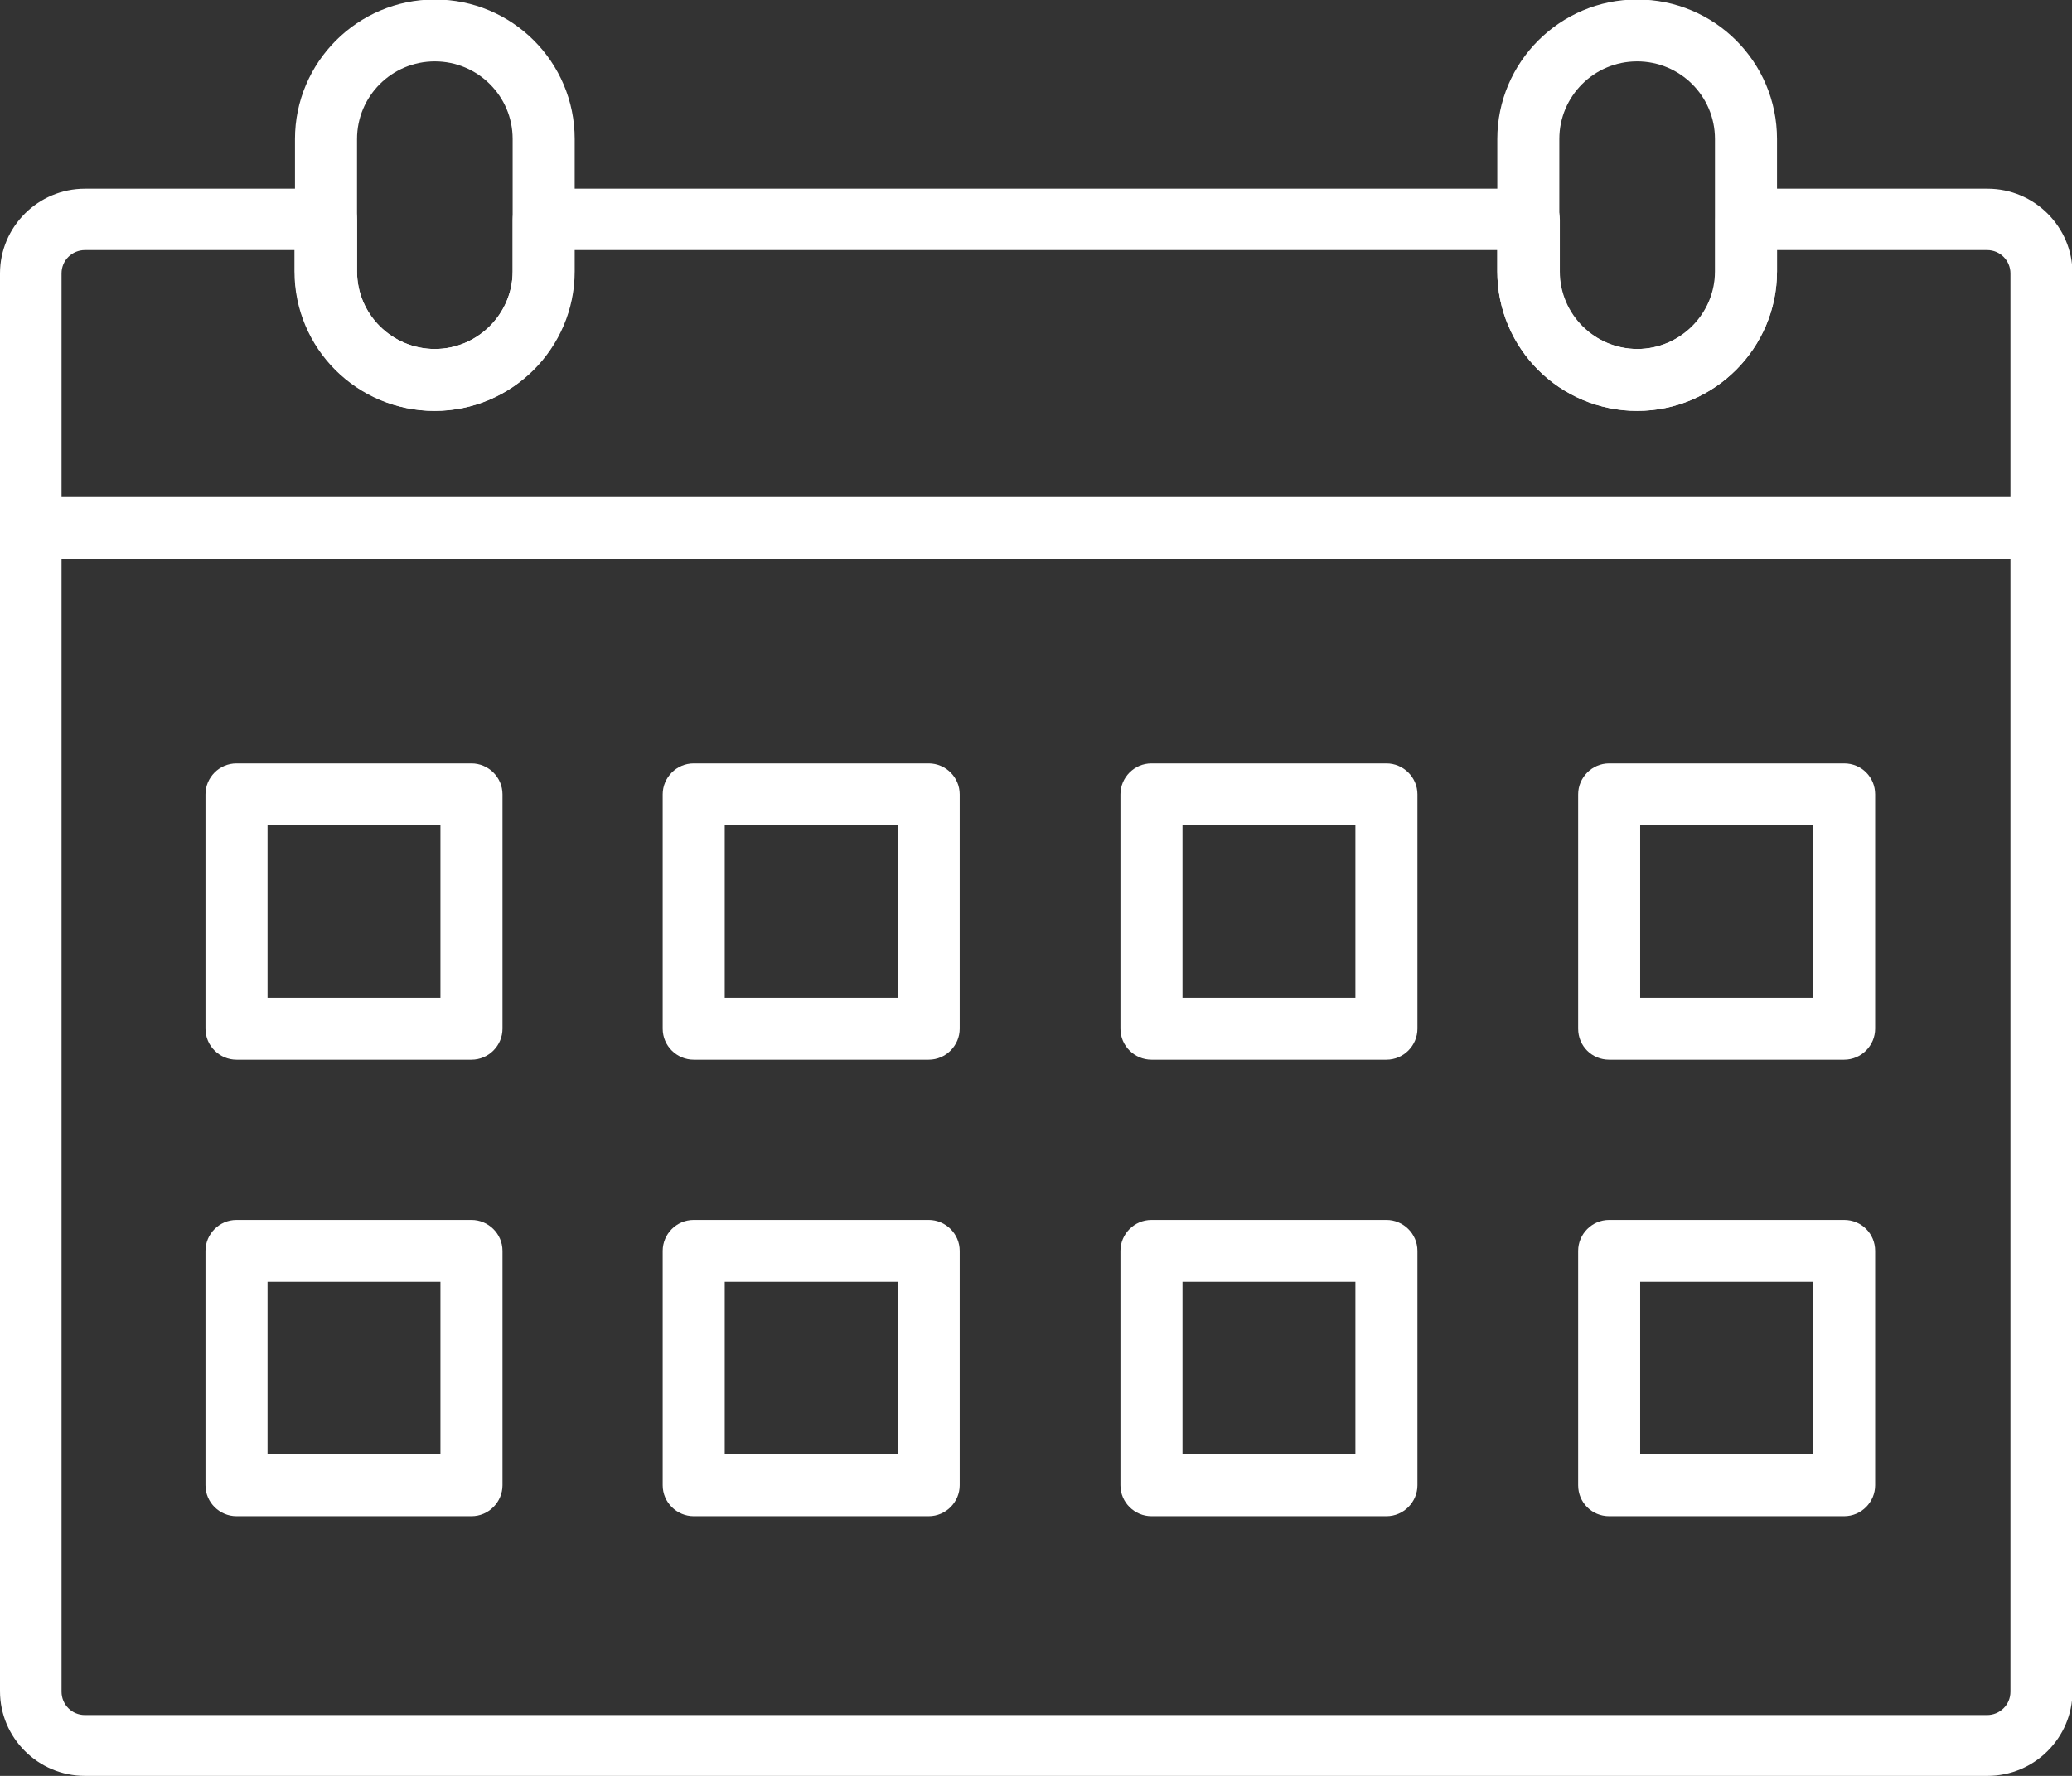
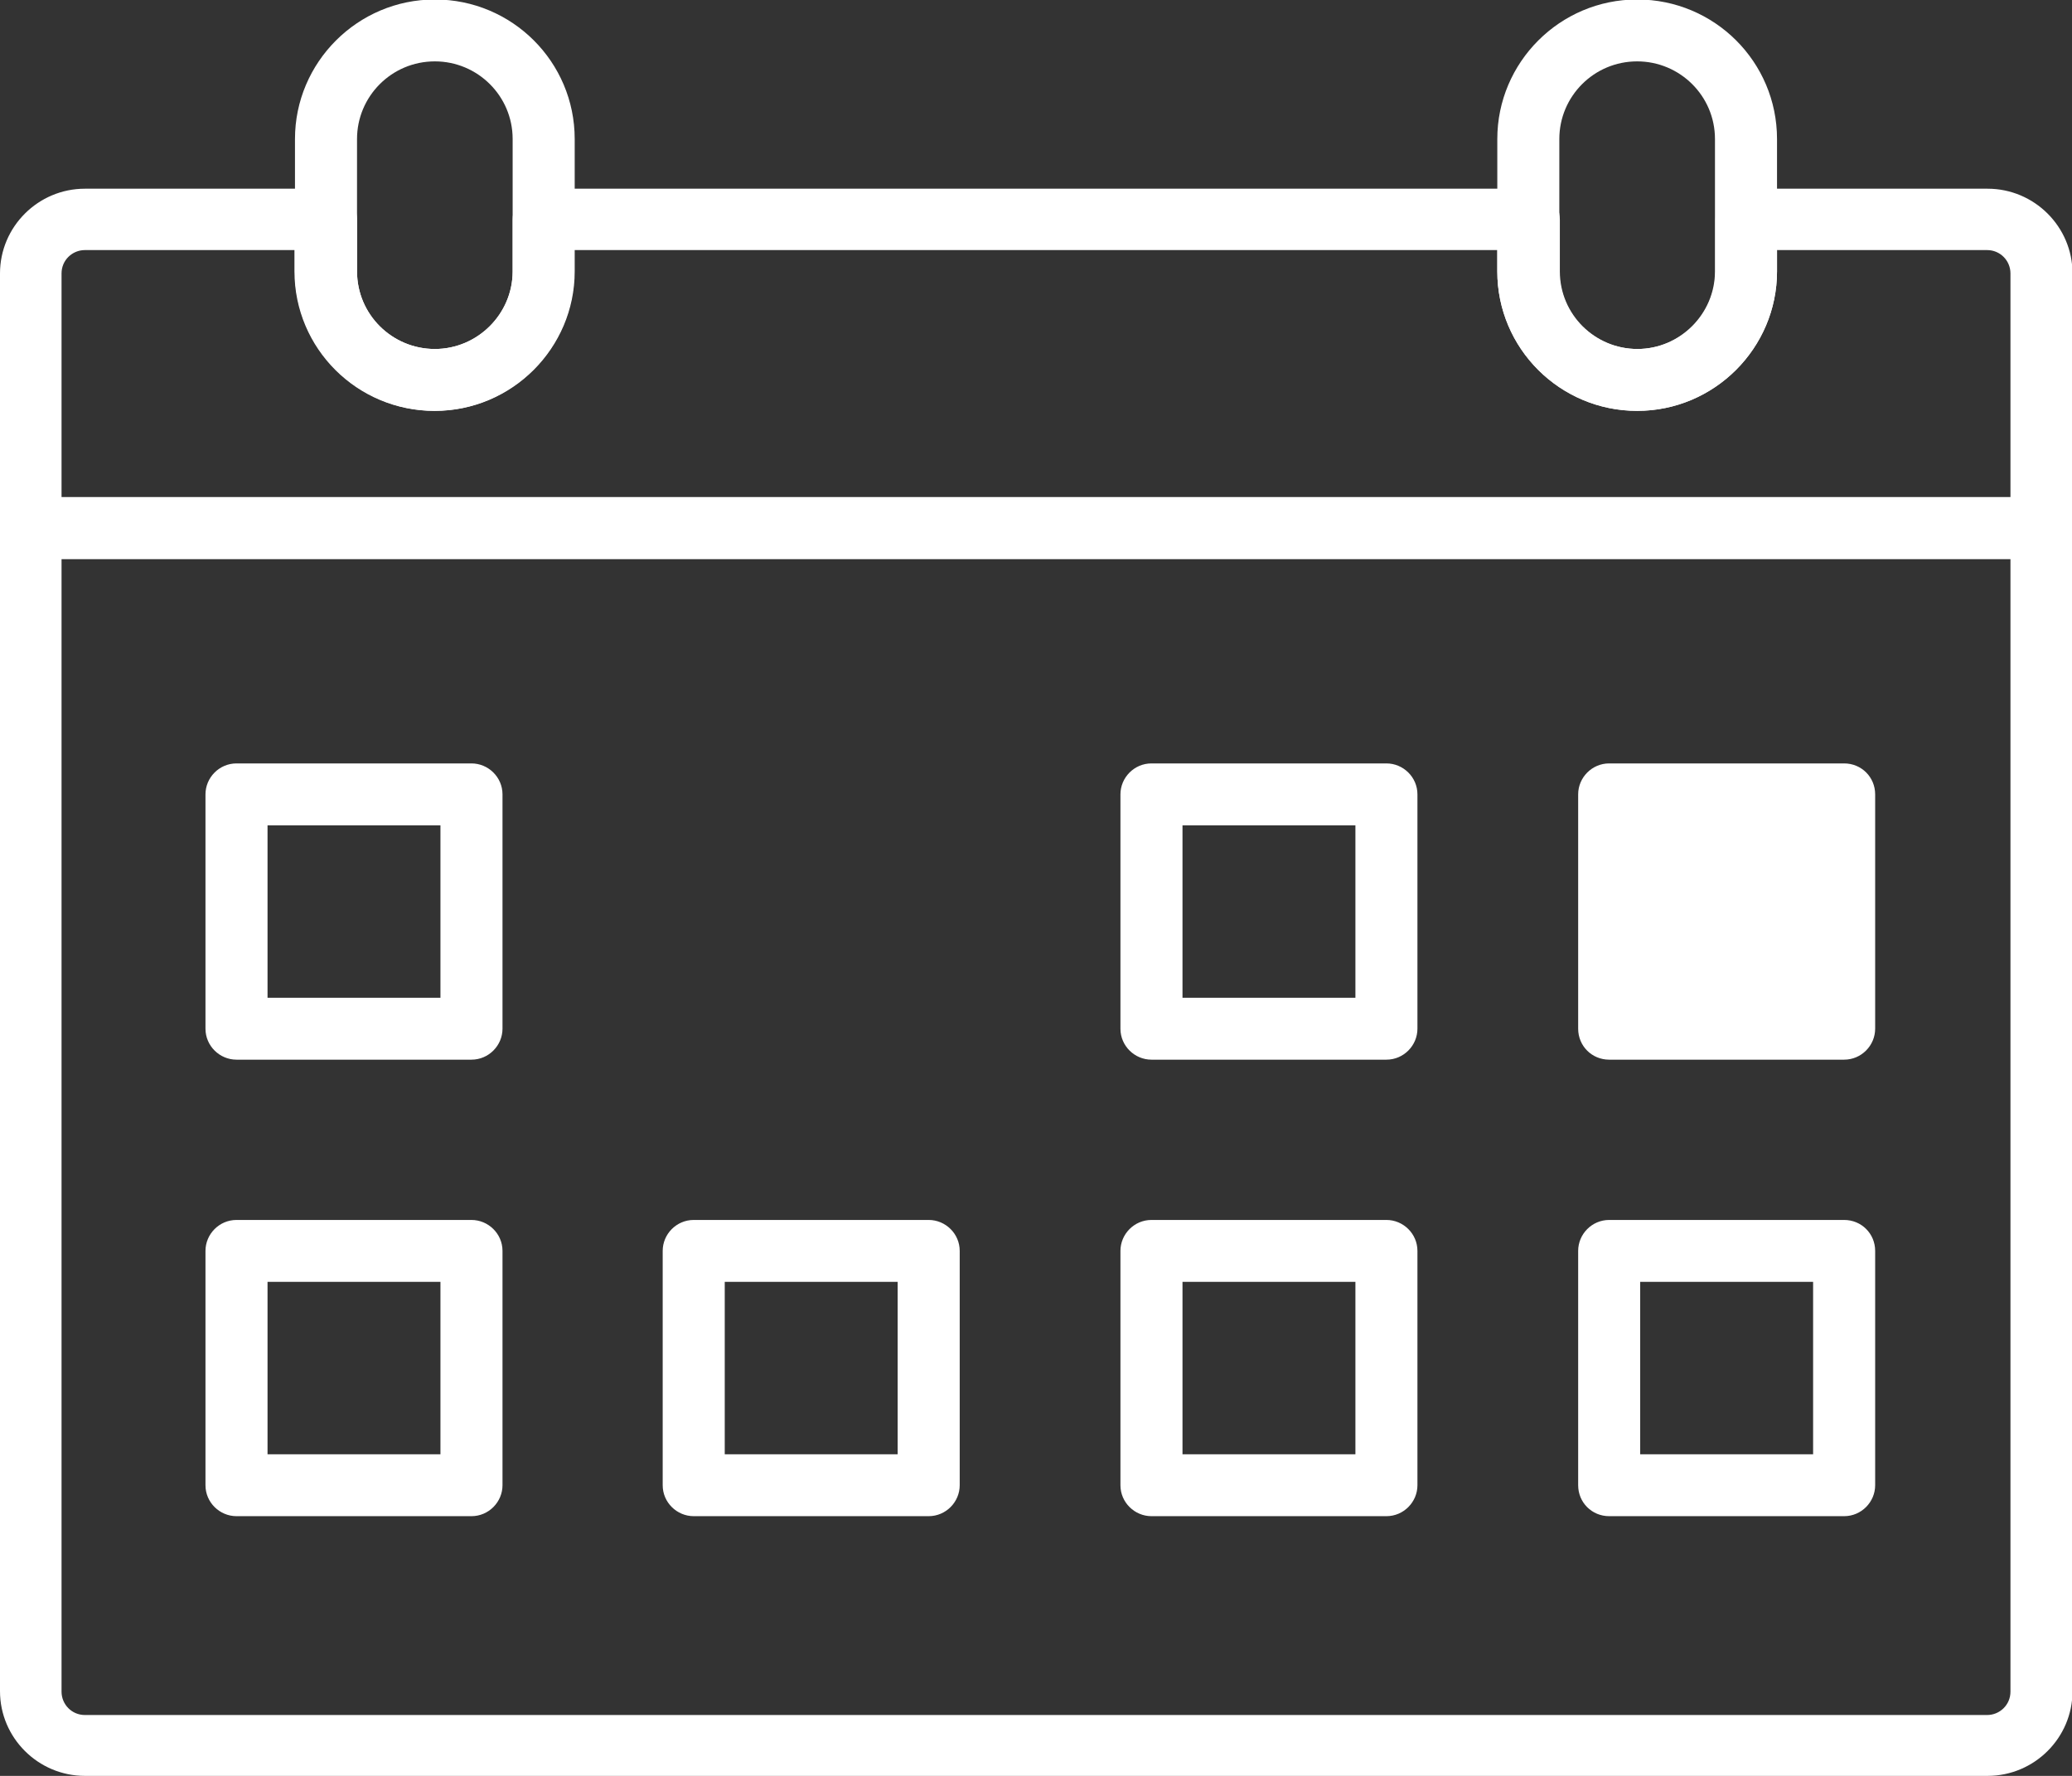
<svg xmlns="http://www.w3.org/2000/svg" width="77" height="66" viewBox="0 0 77 66" fill="none">
  <rect x="0" y="0" width="77" height="66" fill="#333333" stroke="none" />
  <g clip-path="url(#clip0_257_850)">
    <path d="M73.844 66H3.156C1.418 66 0 64.586 0 62.852V19.625C0 19.003 0.51 18.475 1.153 18.475H75.866C76.509 18.475 77.019 18.984 77.019 19.625V62.852C77.019 64.586 75.601 66 73.862 66H73.844ZM2.287 20.774V62.87C2.287 63.342 2.665 63.738 3.156 63.738H73.844C74.316 63.738 74.713 63.361 74.713 62.87V20.774H2.287Z" fill="white" />
    <path d="M75.866 20.774H1.153C0.529 20.774 0 20.265 0 19.625V10.161C0 8.427 1.418 7.013 3.156 7.013H12.115C12.739 7.013 13.268 7.522 13.268 8.163V10.085C13.268 11.688 14.572 12.97 16.16 12.97C17.747 12.97 19.052 11.669 19.052 10.085V8.163C19.052 7.522 19.562 7.013 20.204 7.013H56.814C57.457 7.013 57.967 7.522 57.967 8.163V10.085C57.967 11.688 59.272 12.97 60.859 12.97C62.447 12.97 63.751 11.669 63.751 10.085V8.163C63.751 7.522 64.261 7.013 64.904 7.013H73.862C75.601 7.013 77.019 8.427 77.019 10.161V19.625C77.019 20.247 76.509 20.774 75.866 20.774ZM2.287 18.475H74.713V10.161C74.713 9.69 74.335 9.294 73.844 9.294H66.038V10.085C66.038 12.932 63.713 15.27 60.84 15.27C57.967 15.27 55.643 12.951 55.643 10.085V9.294H21.338V10.085C21.338 12.932 19.014 15.27 16.141 15.27C13.268 15.27 10.943 12.951 10.943 10.085V9.294H3.156C2.684 9.294 2.287 9.671 2.287 10.161V18.475Z" fill="white" />
    <path d="M16.16 15.27C13.306 15.27 10.962 12.951 10.962 10.086V5.166C10.962 2.319 13.287 -0.019 16.16 -0.019C19.032 -0.019 21.357 2.3 21.357 5.166V10.086C21.357 12.933 19.032 15.27 16.16 15.27ZM16.16 2.281C14.553 2.281 13.268 3.582 13.268 5.166V10.086C13.268 11.688 14.572 12.97 16.16 12.97C17.747 12.97 19.051 11.669 19.051 10.086V5.166C19.051 3.563 17.747 2.281 16.16 2.281Z" fill="white" />
    <path d="M60.84 15.27C57.986 15.27 55.643 12.951 55.643 10.086V5.166C55.643 2.319 57.967 -0.019 60.84 -0.019C63.713 -0.019 66.038 2.3 66.038 5.166V10.086C66.038 12.933 63.713 15.27 60.84 15.27ZM60.84 2.281C59.234 2.281 57.948 3.582 57.948 5.166V10.086C57.948 11.688 59.252 12.97 60.84 12.97C62.428 12.97 63.732 11.669 63.732 10.086V5.166C63.732 3.563 62.428 2.281 60.84 2.281Z" fill="white" />
    <path d="M17.521 39.382H8.789C8.165 39.382 7.636 38.873 7.636 38.231V29.522C7.636 28.9 8.146 28.372 8.789 28.372H17.521C18.144 28.372 18.674 28.881 18.674 29.522V38.231C18.674 38.854 18.163 39.382 17.521 39.382ZM9.942 37.082H16.368V30.672H9.942V37.082Z" fill="white" />
-     <path d="M34.512 39.382H25.78C25.156 39.382 24.627 38.873 24.627 38.231V29.522C24.627 28.9 25.137 28.372 25.78 28.372H34.512C35.136 28.372 35.665 28.881 35.665 29.522V38.231C35.665 38.854 35.154 39.382 34.512 39.382ZM26.933 37.082H33.359V30.672H26.933V37.082Z" fill="white" />
    <path d="M51.523 39.382H42.791C42.167 39.382 41.638 38.873 41.638 38.231V29.522C41.638 28.9 42.148 28.372 42.791 28.372H51.523C52.146 28.372 52.675 28.881 52.675 29.522V38.231C52.675 38.854 52.165 39.382 51.523 39.382ZM43.944 37.082H50.37V30.672H43.944V37.082Z" fill="white" />
-     <path d="M68.532 39.382H59.8C59.158 39.382 58.648 38.873 58.648 38.231V29.522C58.648 28.9 59.158 28.372 59.8 28.372H68.532C69.175 28.372 69.685 28.881 69.685 29.522V38.231C69.685 38.854 69.175 39.382 68.532 39.382ZM60.953 37.082H67.379V30.672H60.953V37.082Z" fill="white" />
+     <path d="M68.532 39.382H59.8C59.158 39.382 58.648 38.873 58.648 38.231V29.522C58.648 28.9 59.158 28.372 59.8 28.372H68.532C69.175 28.372 69.685 28.881 69.685 29.522V38.231C69.685 38.854 69.175 39.382 68.532 39.382ZM60.953 37.082H67.379V30.672V37.082Z" fill="white" />
    <path d="M17.521 56.348H8.789C8.165 56.348 7.636 55.839 7.636 55.198V46.489C7.636 45.867 8.146 45.339 8.789 45.339H17.521C18.144 45.339 18.674 45.848 18.674 46.489V55.198C18.674 55.82 18.163 56.348 17.521 56.348ZM9.942 54.048H16.368V47.639H9.942V54.048Z" fill="white" />
    <path d="M34.512 56.348H25.78C25.156 56.348 24.627 55.839 24.627 55.198V46.489C24.627 45.867 25.137 45.339 25.78 45.339H34.512C35.136 45.339 35.665 45.848 35.665 46.489V55.198C35.665 55.82 35.154 56.348 34.512 56.348ZM26.933 54.048H33.359V47.639H26.933V54.048Z" fill="white" />
    <path d="M51.523 56.348H42.791C42.167 56.348 41.638 55.839 41.638 55.198V46.489C41.638 45.867 42.148 45.339 42.791 45.339H51.523C52.146 45.339 52.675 45.848 52.675 46.489V55.198C52.675 55.82 52.165 56.348 51.523 56.348ZM43.944 54.048H50.37V47.639H43.944V54.048Z" fill="white" />
    <path d="M68.532 56.348H59.8C59.158 56.348 58.648 55.839 58.648 55.198V46.489C58.648 45.867 59.158 45.339 59.8 45.339H68.532C69.175 45.339 69.685 45.848 69.685 46.489V55.198C69.685 55.82 69.175 56.348 68.532 56.348ZM60.953 54.048H67.379V47.639H60.953V54.048Z" fill="white" />
  </g>
  <defs>
    <clipPath id="clip0_257_850">
      <rect width="77" height="66" fill="white" />
    </clipPath>
  </defs>
</svg>